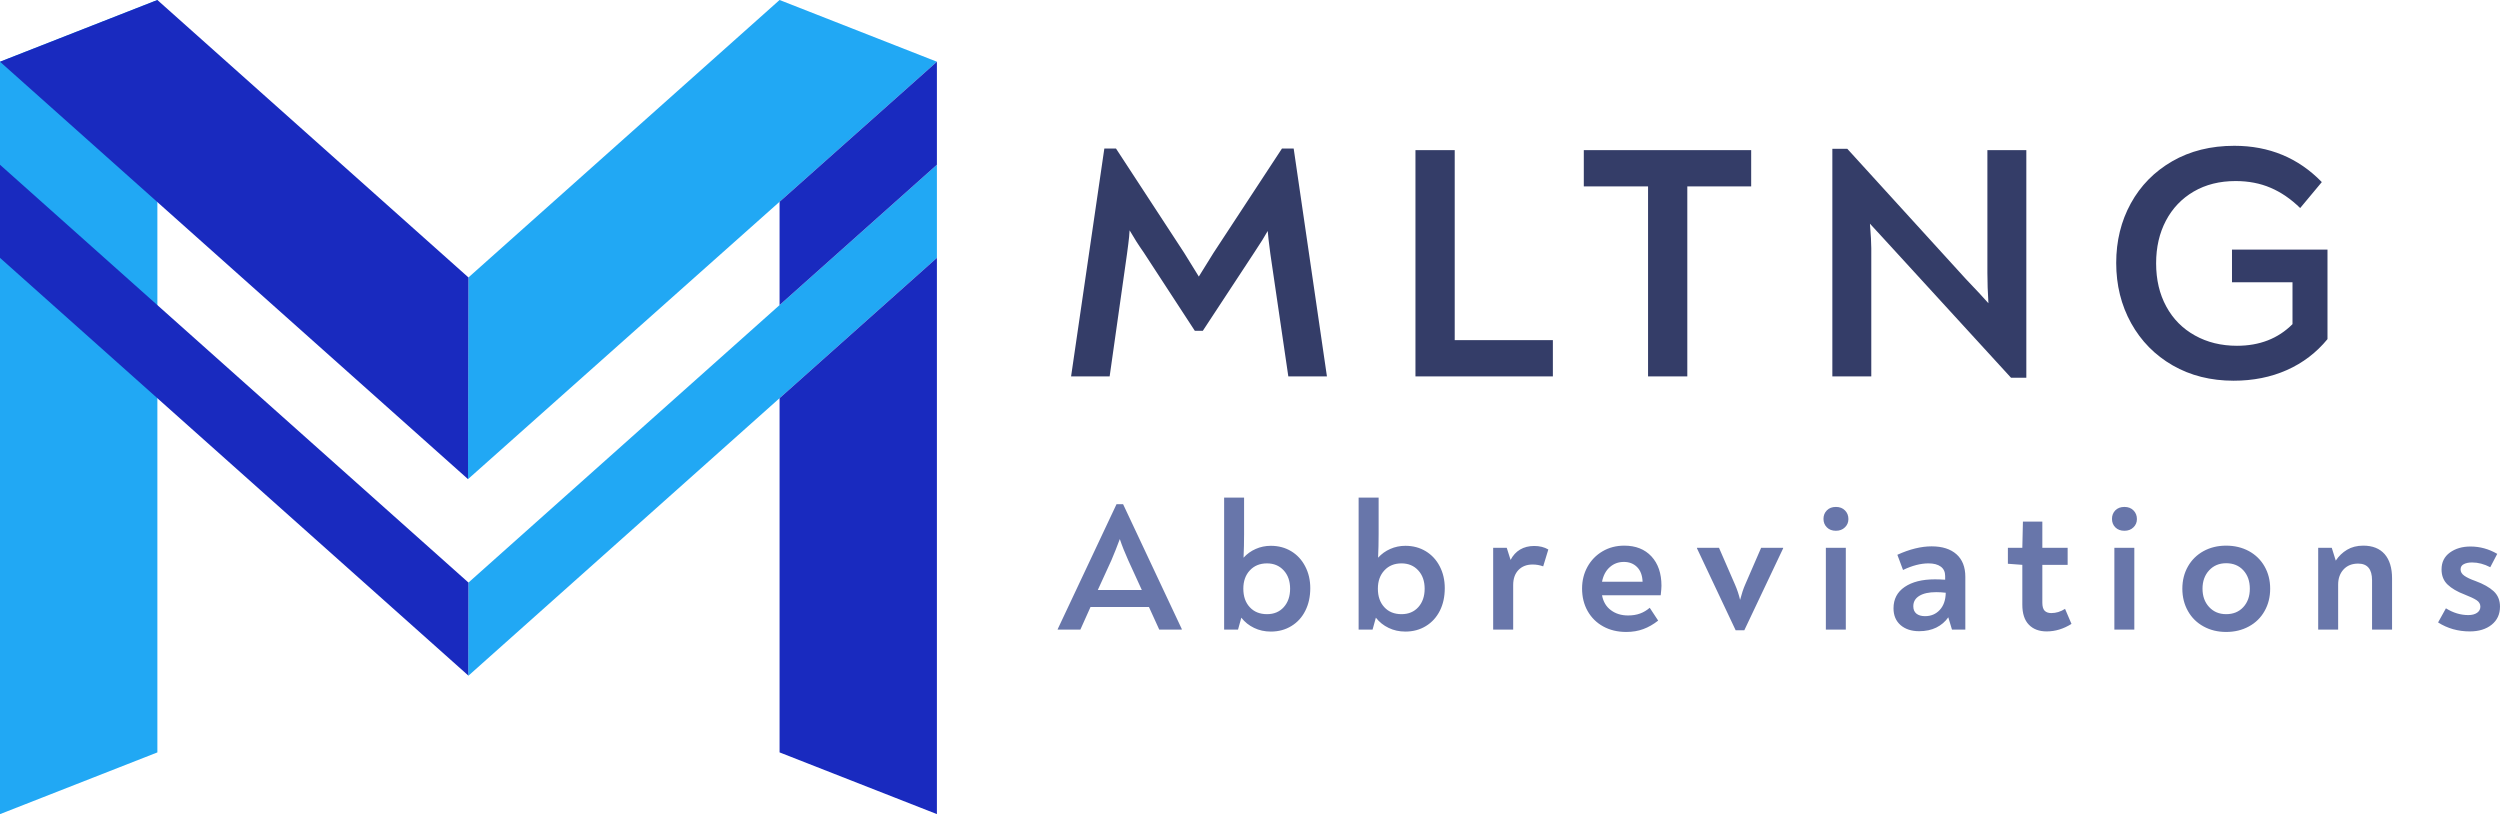
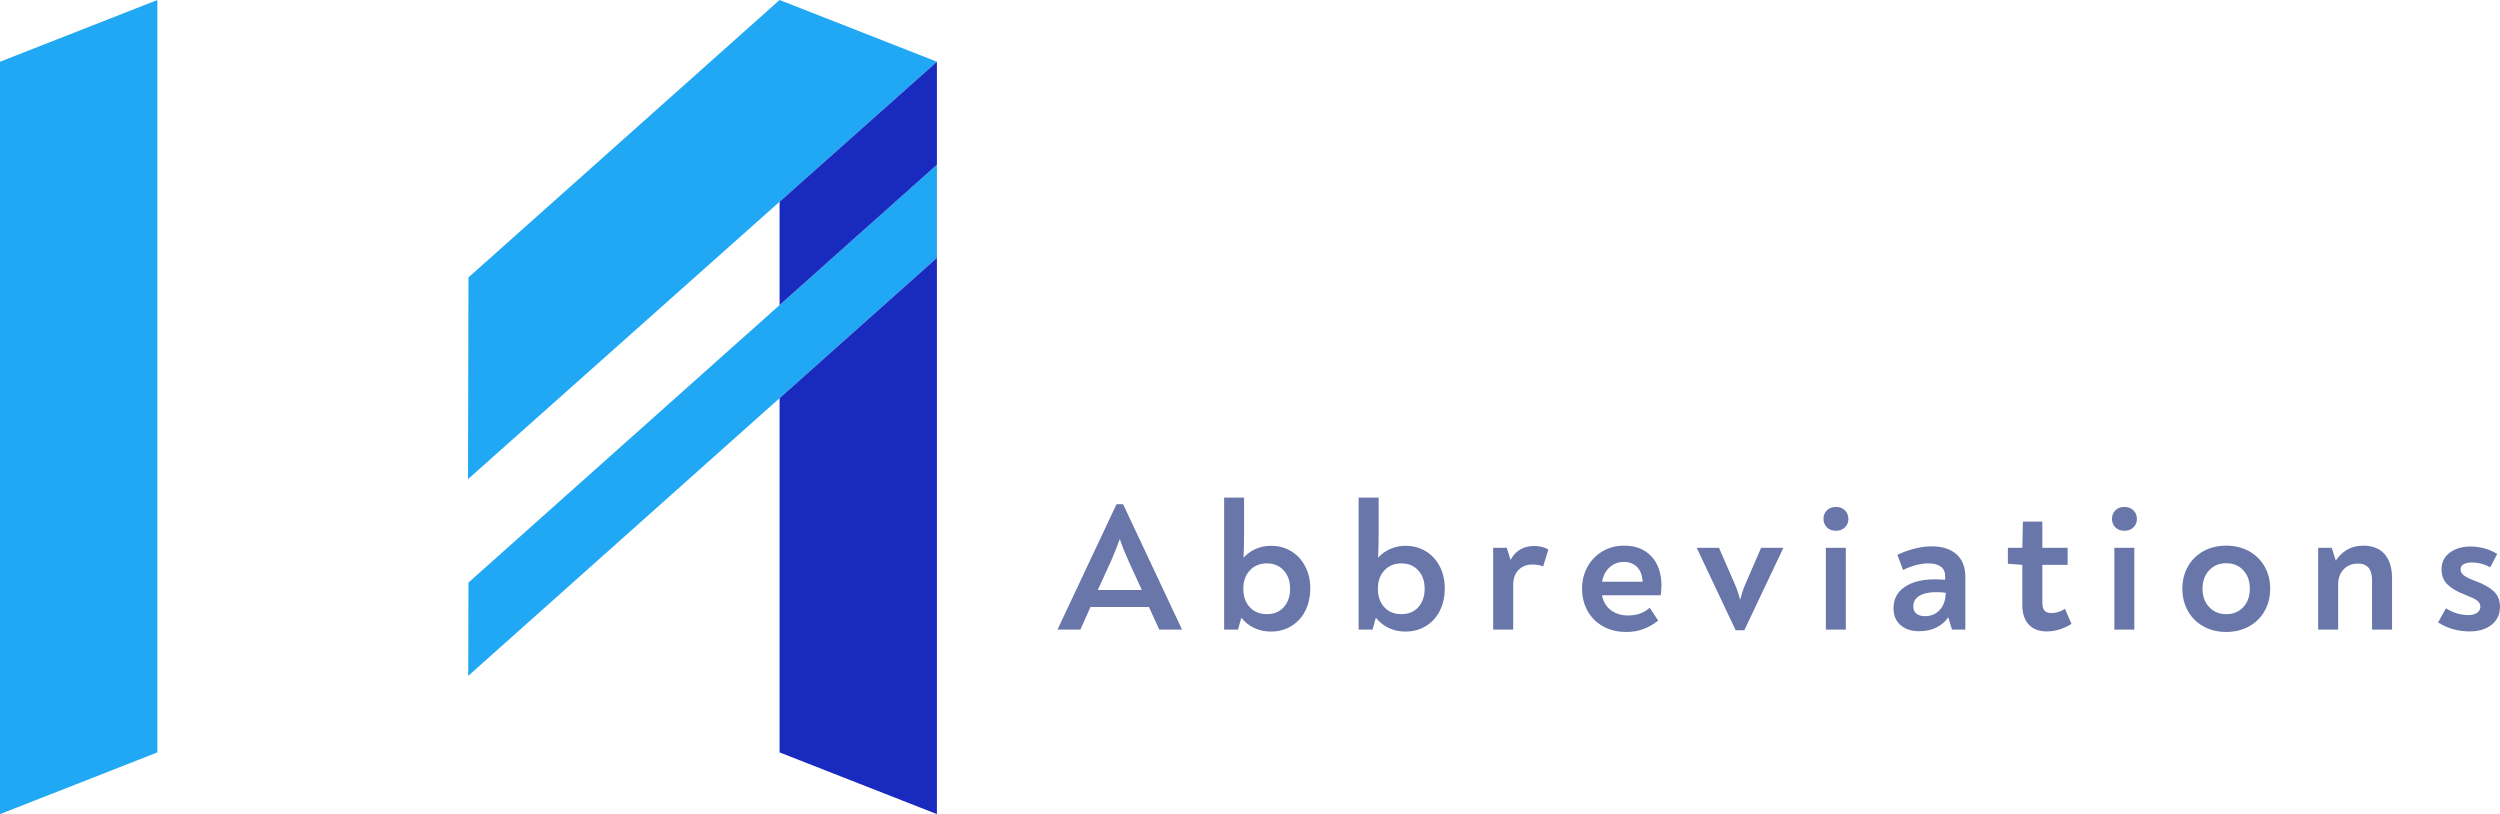
<svg xmlns="http://www.w3.org/2000/svg" version="1.1" x="0px" y="0px" viewBox="264.38 234.727 462.292 150.547" style="enable-background:new 0 0 315 273.721;" xml:space="preserve" id="final_svg">
  <style type="text/css">.st0{fill:#7C8896;}	.st1{fill:#262E39;}</style>
  <g id="color_index_1" fill="#21a8f4" transform="translate(264.38, 234.727) scale(0.55)" opacity="1">
    <polygon points="0,273.721 52.911,252.968 52.911,0.002 0,20.755  " />
    <polygon points="315,20.75 262.101,67.834 157.345,161.094 157.5,93.279 262.101,0  " />
    <polygon points="315,55.392 315,86.691 262.101,133.871 157.5,227.17 157.422,227.112 157.5,195.871 262.101,102.572    " />
  </g>
  <g id="color_index_0" fill="#192abf" transform="translate(264.38, 234.727) scale(0.55)" opacity="1">
-     <polygon points="157.349,161.089 157.503,93.284 52.911,0.002 0,20.755  " />
    <polygon points="315,20.75 315,55.392 262.101,102.572 262.101,67.834  " />
    <polygon points="315,86.691 315,273.713 262.101,252.963 262.101,133.871  " />
-     <polygon points="157.498,195.866 157.431,227.105 0,86.698 0,55.392  " />
  </g>
  <g fill="#343d68" id="text_group" transform="translate(459.792, 246.677)" opacity="1.0">
-     <path d="M43.81 15.51L49.96 57.65L42.82 57.65L39.50 35.01Q39.07 31.75 39.01 30.76L39.01 30.76Q38.27 32.12 36.55 34.70L36.55 34.70L27.01 49.22L25.53 49.22L16.06 34.70Q14.71 32.79 13.47 30.64L13.47 30.64Q13.41 31.81 13.23 33.16Q13.04 34.52 12.98 35.07L12.98 35.07L9.78 57.65L2.65 57.65L8.80 15.51L10.95 15.51L23.57 34.82Q25.04 37.16 26.27 39.19L26.27 39.19Q27.50 37.16 28.98 34.82L28.98 34.82L41.65 15.51L43.81 15.51ZM66.33 57.65L66.33 15.81L73.59 15.81L73.59 50.95L91.74 50.95L91.74 57.65L66.33 57.65ZM128.41 15.81L128.41 22.52L116.60 22.52L116.60 57.65L109.34 57.65L109.34 22.52L97.46 22.52L97.46 15.81L128.41 15.81ZM172.09 15.81L179.29 15.81L179.29 57.90L176.46 57.90L153.88 33.23Q151.42 30.58 150.37 29.41L150.37 29.41Q150.62 32.49 150.62 33.96L150.62 33.96L150.62 57.65L143.42 57.65L143.42 15.57L146.19 15.57L168.09 39.62Q170.92 42.58 172.28 44.12L172.28 44.12Q172.09 41.04 172.09 38.52L172.09 38.52L172.09 15.81ZM217.32 34.21L234.98 34.21L234.98 50.76Q231.90 54.51 227.47 56.48Q223.04 58.45 217.62 58.45L217.62 58.45Q211.29 58.45 206.36 55.62Q201.44 52.79 198.67 47.81Q195.91 42.82 195.91 36.67L195.91 36.67Q195.91 30.58 198.61 25.66Q201.32 20.73 206.27 17.87Q211.23 15.01 217.75 15.01L217.75 15.01Q227.41 15.01 233.93 21.72L233.93 21.72L229.93 26.52Q227.35 24.00 224.45 22.77Q221.56 21.53 217.99 21.53L217.99 21.53Q213.56 21.53 210.24 23.47Q206.92 25.41 205.10 28.86Q203.29 32.30 203.29 36.73L203.29 36.73Q203.29 41.29 205.17 44.73Q207.04 48.18 210.46 50.08Q213.87 51.99 218.24 51.99L218.24 51.99Q224.52 51.99 228.51 47.99L228.51 47.99L228.51 40.24L217.32 40.24L217.32 34.21Z" />
-   </g>
+     </g>
  <g fill="#6876aa" id="tagline_group" transform="translate(459.792, 319.386)" opacity="1.0">
    <path d="M12.27 8.58L23.12 31.66L23.12 31.76L18.95 31.76L17.05 27.59L6.24 27.59L4.37 31.76L0.17 31.76L0.17 31.69L11.05 8.58L12.27 8.58ZM11.66 15.02Q10.91 17.05 10.10 18.95L10.10 18.95L7.59 24.44L15.73 24.44L13.22 18.95Q12.27 16.85 11.66 15.02L11.66 15.02ZM39.59 16.27Q41.69 16.27 43.35 17.27Q45.01 18.27 45.94 20.07Q46.88 21.86 46.88 24.10L46.88 24.10Q46.88 26.47 45.96 28.28Q45.05 30.10 43.38 31.11Q41.72 32.13 39.59 32.13L39.59 32.13Q37.89 32.13 36.49 31.45Q35.08 30.78 34.13 29.56L34.13 29.56L33.52 31.76L30.95 31.76L30.95 7.35L34.64 7.35L34.64 14.10Q34.64 16.34 34.54 18.47L34.54 18.47Q35.49 17.42 36.79 16.85Q38.10 16.27 39.59 16.27L39.59 16.27ZM38.88 28.91Q40.81 28.91 41.98 27.61Q43.15 26.30 43.15 24.20L43.15 24.20Q43.15 22.10 41.96 20.81Q40.77 19.52 38.88 19.52L38.88 19.52Q36.91 19.52 35.71 20.81Q34.50 22.10 34.50 24.20L34.50 24.20Q34.50 26.34 35.69 27.62Q36.88 28.91 38.88 28.91L38.88 28.91ZM64.47 16.27Q66.57 16.27 68.23 17.27Q69.89 18.27 70.82 20.07Q71.75 21.86 71.75 24.10L71.75 24.10Q71.75 26.47 70.84 28.28Q69.92 30.10 68.26 31.11Q66.60 32.13 64.47 32.13L64.47 32.13Q62.77 32.13 61.37 31.45Q59.96 30.78 59.01 29.56L59.01 29.56L58.40 31.76L55.82 31.76L55.82 7.35L59.52 7.35L59.52 14.10Q59.52 16.34 59.42 18.47L59.42 18.47Q60.37 17.42 61.67 16.85Q62.98 16.27 64.47 16.27L64.47 16.27ZM63.75 28.91Q65.69 28.91 66.86 27.61Q68.03 26.30 68.03 24.20L68.03 24.20Q68.03 22.10 66.84 20.81Q65.65 19.52 63.75 19.52L63.75 19.52Q61.79 19.52 60.59 20.81Q59.38 22.10 59.38 24.20L59.38 24.20Q59.38 26.34 60.57 27.62Q61.75 28.91 63.75 28.91L63.75 28.91ZM88.29 16.30Q89.79 16.30 90.90 16.95L90.90 16.95L89.95 20.07Q89.01 19.73 87.99 19.73L87.99 19.73Q86.36 19.73 85.38 20.74Q84.40 21.76 84.40 23.52L84.40 23.52L84.40 31.76L80.70 31.76L80.70 16.64L83.21 16.64L83.92 18.88Q84.57 17.62 85.68 16.96Q86.80 16.30 88.29 16.30L88.29 16.30ZM104.94 16.24Q108.12 16.24 109.97 18.23Q111.82 20.23 111.82 23.66L111.82 23.66Q111.82 24.20 111.68 25.42L111.68 25.42L100.83 25.42Q101.17 27.22 102.48 28.18Q103.78 29.15 105.65 29.15L105.65 29.15Q106.90 29.15 107.87 28.79Q108.83 28.44 109.65 27.73L109.65 27.73L111.21 30.10Q109.88 31.15 108.46 31.67Q107.04 32.20 105.31 32.20L105.31 32.20Q102.90 32.20 101.05 31.18Q99.21 30.17 98.17 28.34Q97.14 26.51 97.14 24.17L97.14 24.17Q97.14 21.96 98.14 20.15Q99.14 18.34 100.92 17.29Q102.70 16.24 104.94 16.24L104.94 16.24ZM104.87 19.25Q103.34 19.25 102.26 20.22Q101.17 21.18 100.83 22.91L100.83 22.91L108.33 22.91Q108.26 21.15 107.31 20.20Q106.36 19.25 104.87 19.25L104.87 19.25ZM130.25 16.64L134.32 16.64L134.32 16.74L127.14 31.89L125.54 31.89L118.39 16.74L118.39 16.64L122.46 16.64L125.41 23.42Q126.02 24.81 126.36 26.27L126.36 26.27Q126.80 24.57 127.31 23.42L127.31 23.42L130.25 16.64ZM144.08 13.49Q143.03 13.49 142.41 12.86Q141.78 12.24 141.78 11.29L141.78 11.29Q141.78 10.34 142.41 9.71Q143.03 9.08 144.08 9.08L144.08 9.08Q145.13 9.08 145.76 9.73Q146.39 10.37 146.39 11.32L146.39 11.32Q146.39 12.24 145.74 12.86Q145.10 13.49 144.08 13.49L144.08 13.49ZM142.22 31.76L142.22 16.64L145.91 16.64L145.91 31.76L142.22 31.76ZM161.78 16.37Q164.72 16.37 166.37 17.83Q168.01 19.29 168.01 22.00L168.01 22.00L168.01 31.76L165.54 31.76L164.86 29.49Q164.01 30.71 162.64 31.39Q161.27 32.06 159.47 32.06L159.47 32.06Q157.34 32.06 156.03 30.93Q154.73 29.79 154.73 27.83L154.73 27.83Q154.73 25.28 156.79 23.88Q158.86 22.47 162.39 22.47L162.39 22.47Q163.20 22.47 164.28 22.54L164.28 22.54L164.28 21.86Q164.28 20.71 163.47 20.12Q162.66 19.52 161.20 19.52L161.20 19.52Q159.03 19.52 156.49 20.74L156.49 20.74L155.44 17.93Q158.86 16.37 161.78 16.37L161.78 16.37ZM160.56 29.28Q162.22 29.28 163.28 28.13Q164.35 26.98 164.39 24.95L164.39 24.95Q163.47 24.84 162.62 24.84L162.62 24.84Q160.62 24.84 159.51 25.52Q158.39 26.20 158.39 27.45L158.39 27.45Q158.39 28.34 158.96 28.81Q159.54 29.28 160.56 29.28L160.56 29.28ZM183.06 32.10Q180.96 32.10 179.76 30.86Q178.55 29.62 178.55 27.15L178.55 27.15L178.55 19.79L175.88 19.59L175.88 16.64L178.55 16.64L178.66 11.80L182.25 11.80L182.25 16.64L186.93 16.64L186.93 19.79L182.25 19.79L182.25 26.78Q182.25 27.83 182.67 28.27Q183.10 28.71 183.91 28.71L183.91 28.71Q185.23 28.71 186.45 27.93L186.45 27.93L187.64 30.71Q185.43 32.10 183.06 32.10L183.06 32.10ZM197.43 13.49Q196.38 13.49 195.75 12.86Q195.13 12.24 195.13 11.29L195.13 11.29Q195.13 10.34 195.75 9.71Q196.38 9.08 197.43 9.08L197.43 9.08Q198.48 9.08 199.11 9.73Q199.74 10.37 199.74 11.32L199.74 11.32Q199.74 12.24 199.09 12.86Q198.45 13.49 197.43 13.49L197.43 13.49ZM195.57 31.76L195.57 16.64L199.26 16.64L199.26 31.76L195.57 31.76ZM216.24 32.20Q213.91 32.20 212.06 31.18Q210.21 30.17 209.18 28.34Q208.14 26.51 208.14 24.20L208.14 24.20Q208.14 21.90 209.18 20.08Q210.21 18.27 212.06 17.25Q213.91 16.24 216.24 16.24L216.24 16.24Q218.58 16.24 220.45 17.25Q222.31 18.27 223.34 20.08Q224.38 21.90 224.38 24.20L224.38 24.20Q224.38 26.51 223.34 28.34Q222.31 30.17 220.45 31.18Q218.58 32.20 216.24 32.20L216.24 32.20ZM216.24 28.91Q218.21 28.91 219.41 27.61Q220.62 26.30 220.62 24.20L220.62 24.20Q220.62 22.10 219.41 20.79Q218.21 19.49 216.24 19.49L216.24 19.49Q214.31 19.49 213.09 20.81Q211.87 22.13 211.87 24.20L211.87 24.20Q211.87 26.27 213.09 27.59Q214.31 28.91 216.24 28.91L216.24 28.91ZM241.60 16.24Q244.17 16.24 245.55 17.81Q246.92 19.39 246.92 22.30L246.92 22.30L246.92 31.76L243.22 31.76L243.22 22.64Q243.22 19.56 240.65 19.56L240.65 19.56Q238.95 19.56 237.95 20.64Q236.95 21.73 236.95 23.45L236.95 23.45L236.95 31.76L233.26 31.76L233.26 16.64L235.77 16.64L236.51 19.01Q237.33 17.76 238.60 17.00Q239.87 16.24 241.60 16.24L241.60 16.24ZM261.29 32.10Q258.04 32.10 255.43 30.44L255.43 30.44L256.88 27.83Q258.88 29.08 261.02 29.08L261.02 29.08Q262.03 29.08 262.64 28.66Q263.25 28.23 263.25 27.52L263.25 27.52Q263.25 26.78 262.54 26.32Q261.83 25.86 260.34 25.28L260.34 25.28Q258.31 24.51 257.19 23.44Q256.07 22.37 256.07 20.64L256.07 20.64Q256.07 18.64 257.61 17.52Q259.15 16.40 261.42 16.40L261.42 16.40Q264.03 16.40 266.37 17.76L266.37 17.76L265.08 20.23Q263.39 19.35 261.73 19.35L261.73 19.35Q260.78 19.35 260.19 19.66Q259.59 19.96 259.59 20.64L259.59 20.64Q259.59 21.32 260.29 21.81Q260.98 22.30 262.34 22.78L262.34 22.78Q264.54 23.59 265.71 24.67Q266.88 25.76 266.88 27.52L266.88 27.52Q266.88 29.62 265.34 30.86Q263.80 32.10 261.29 32.10L261.29 32.10Z" />
  </g>
</svg>